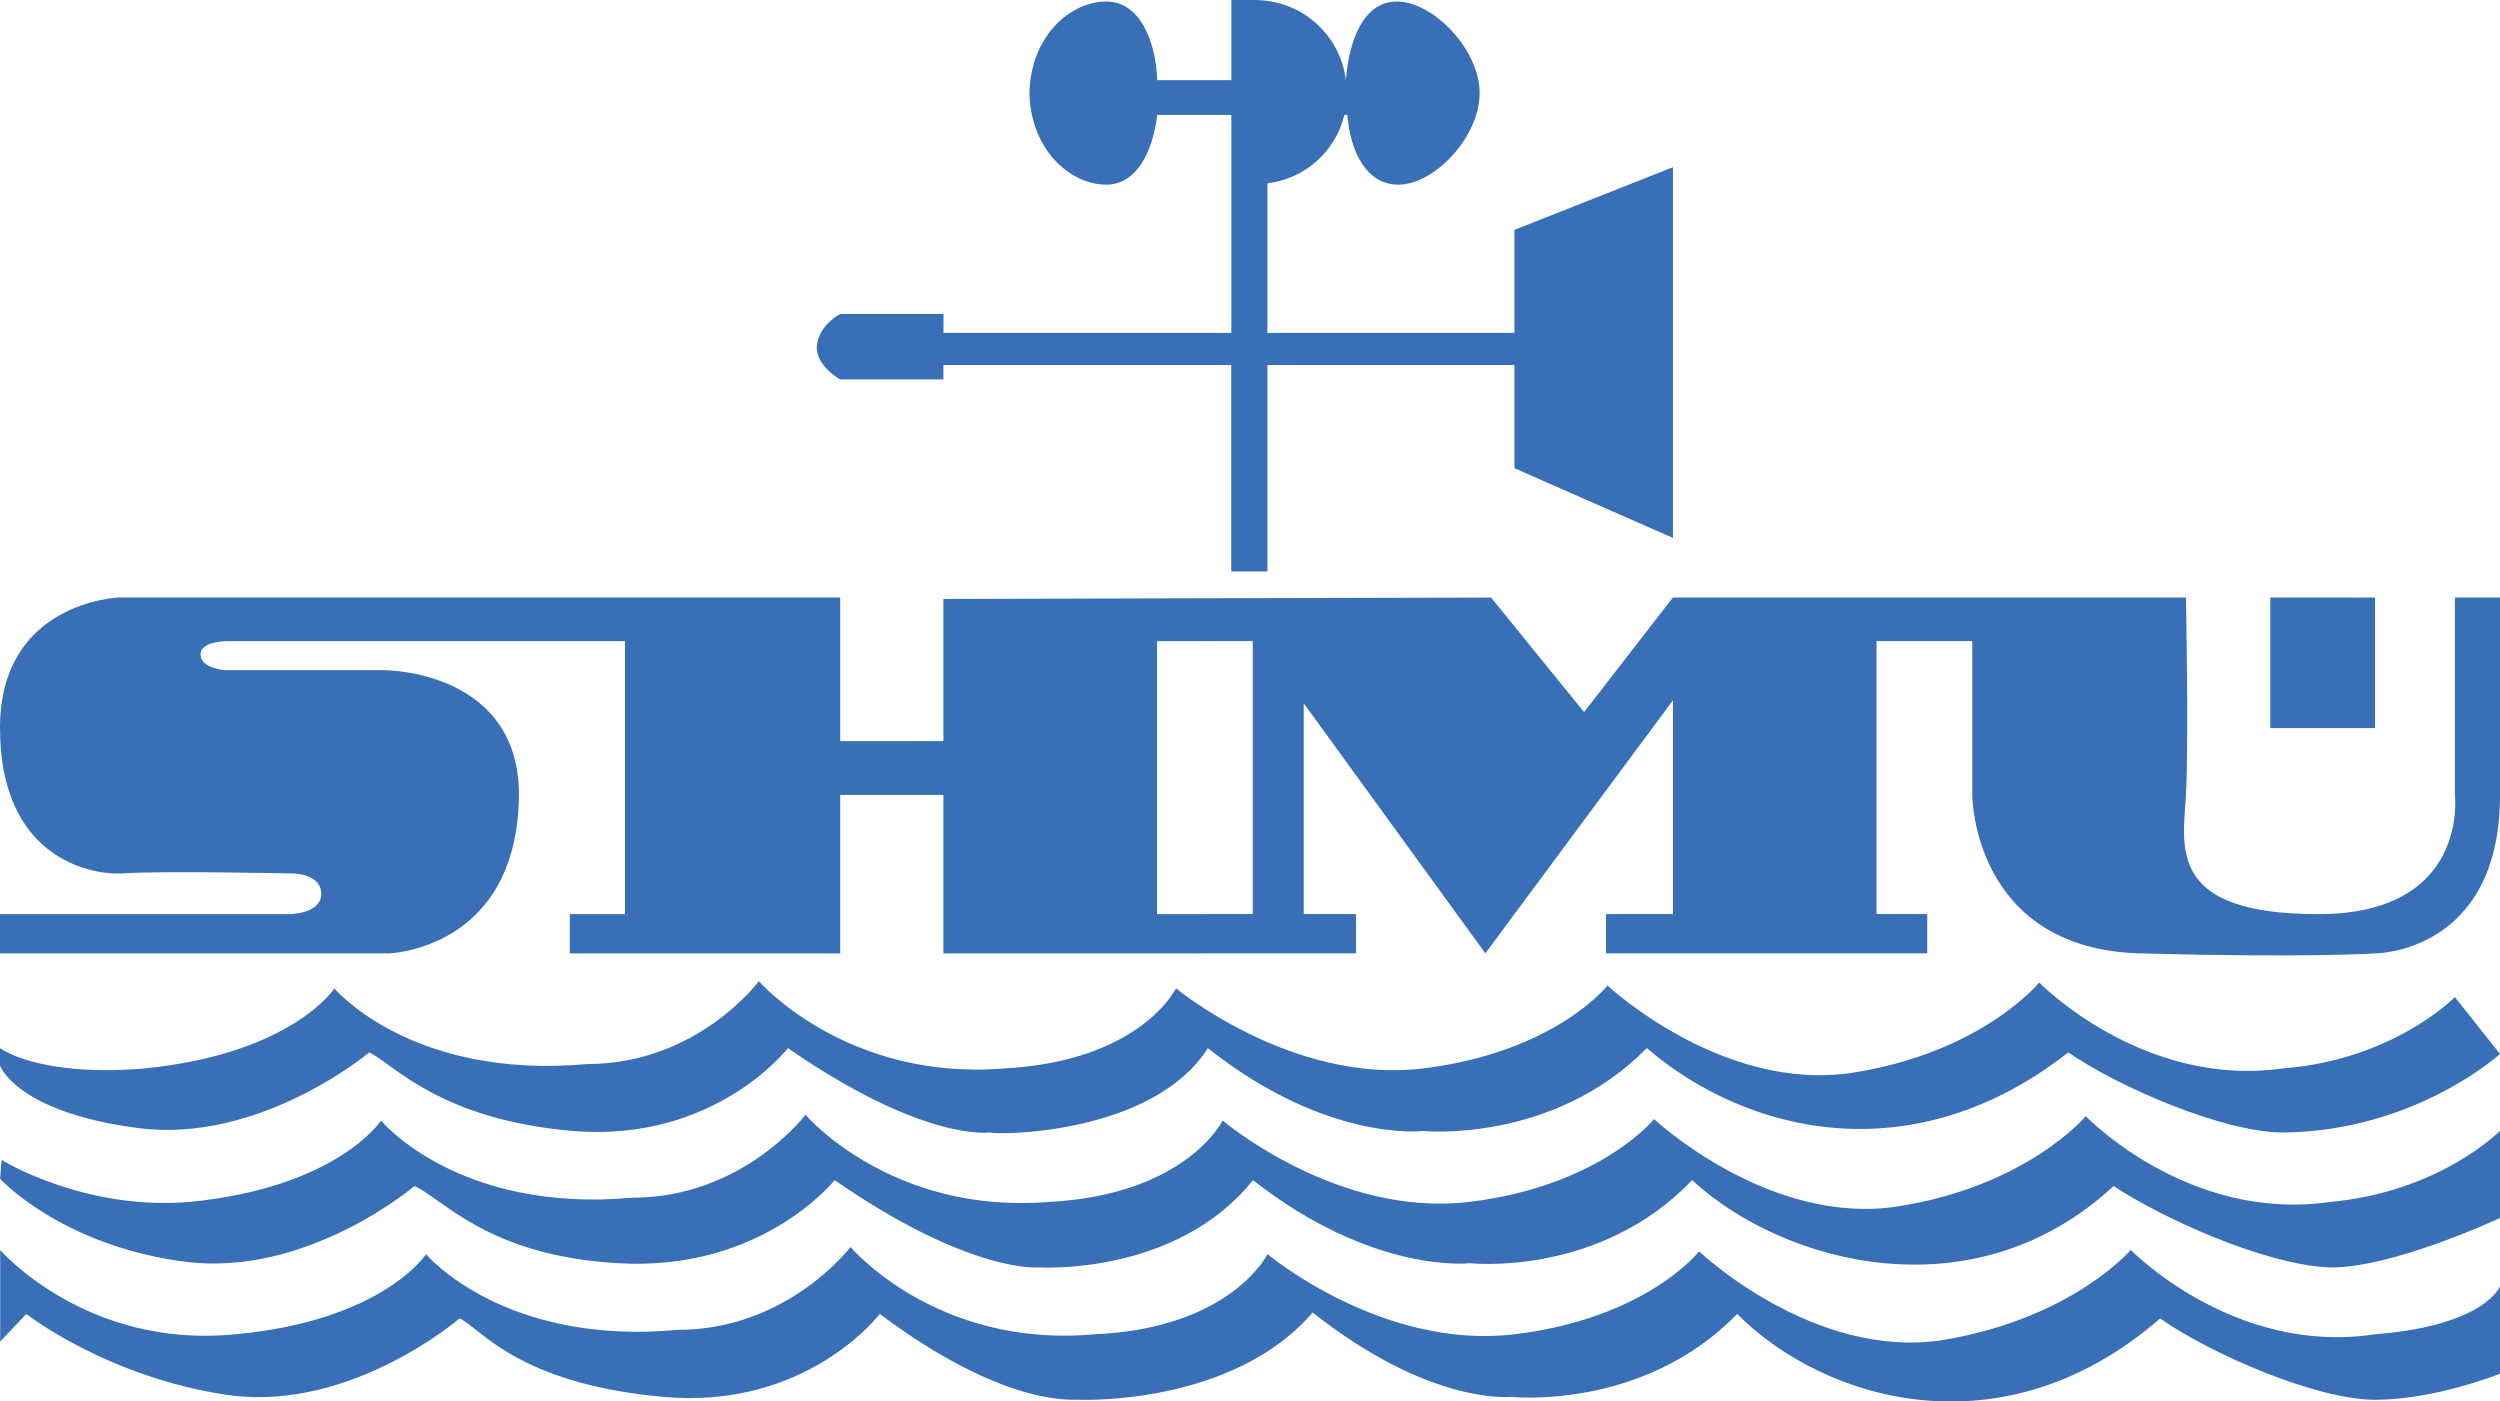
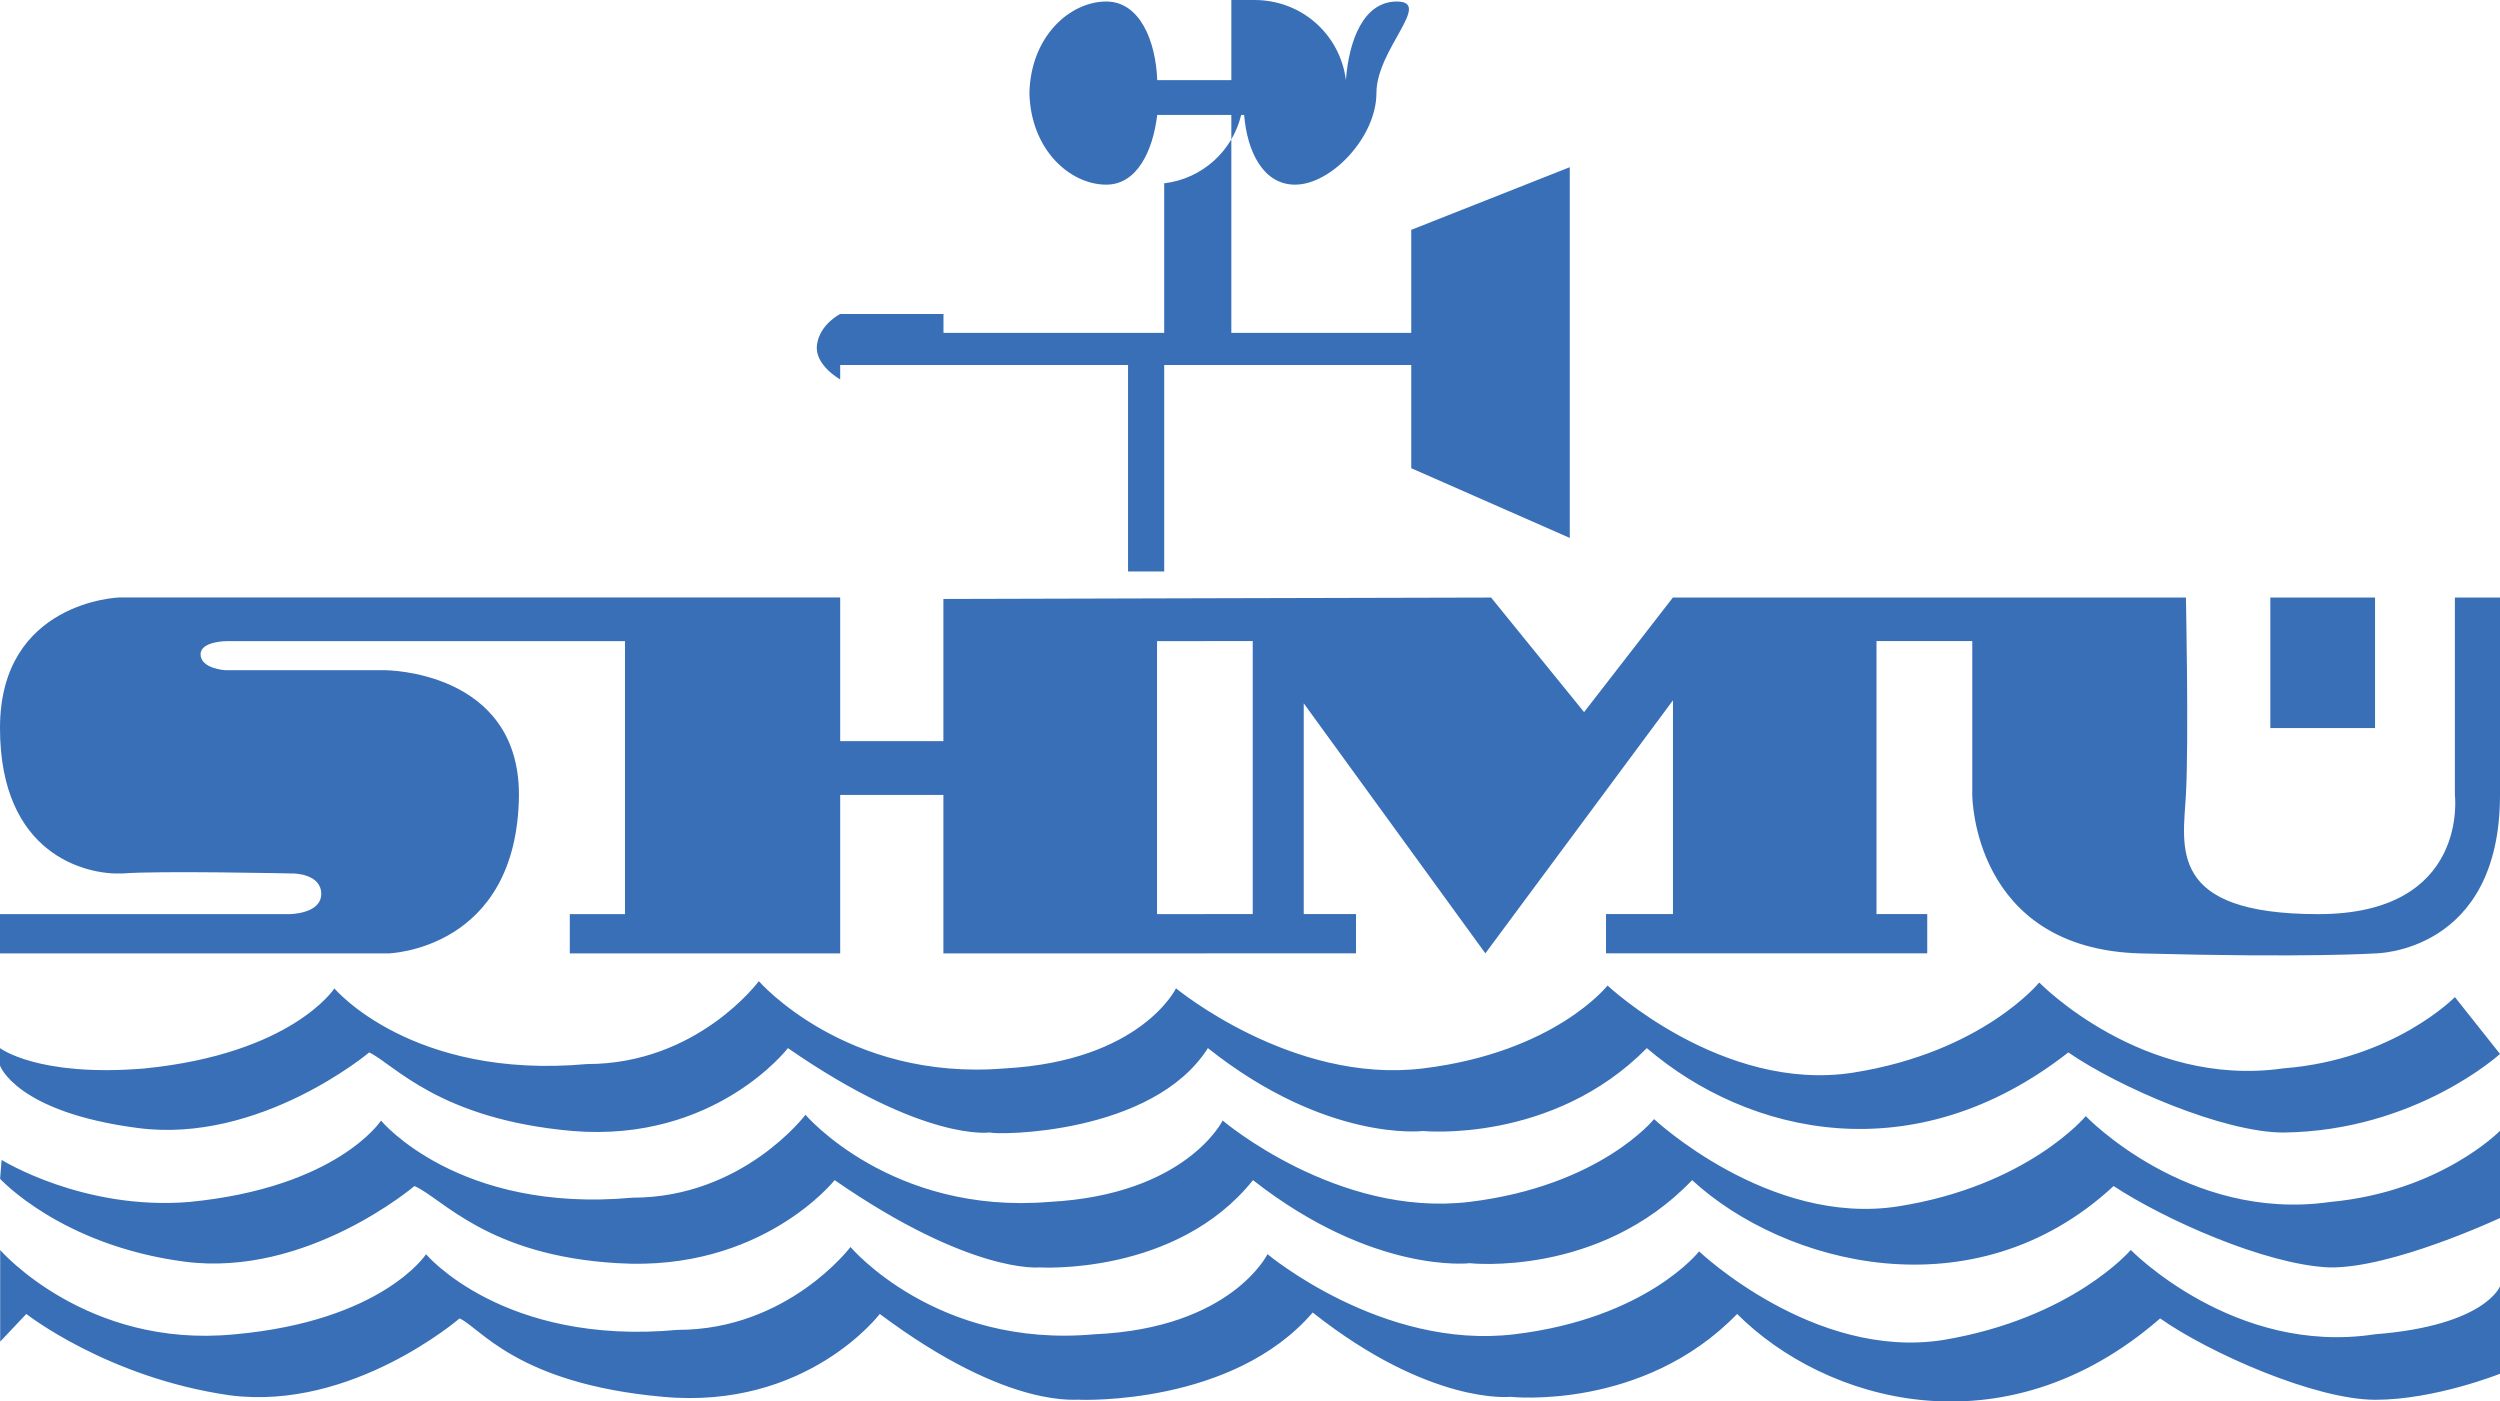
<svg xmlns="http://www.w3.org/2000/svg" id="Layer_1" data-name="Layer 1" viewBox="0 0 279.31 156.58">
  <defs>
    <style>
      .cls-1 {
        fill: #386fb7;
      }
    </style>
  </defs>
-   <path class="cls-1" d="M274.28,111.39s-6.82,7-19.16,7.97c-15.76,2.26-27.29-9.59-27.29-9.59,0,0-6.34,7.79-20.79,10.07-14.62,2.28-27.44-9.73-27.44-9.73,0,0-5.86,7.46-20.63,9.26-14.62,1.78-27.58-8.95-27.58-8.95,0,0-3.91,8.12-19.17,8.95-17.71,1.45-27.44-9.75-27.44-9.75,0,0-6.83,9.26-19.18,9.26-19.65,1.78-28.24-8.45-28.24-8.45,0,0-4.72,7.31-21.29,8.95-11.84.97-16.07-2.28-16.07-2.28v1.95s1.78,5.2,15.43,6.98c13.64,1.78,25.82-8.45,25.82-8.45,2.75,1.3,7.78,7.48,22.74,8.78,15.92,1.3,24.04-9.26,24.04-9.26,15.26,10.56,22.57,9.42,22.57,9.42.65.31,18.18.31,24.35-9.42,13.29,10.56,24.02,9.26,24.02,9.26,0,0,14.46,1.45,25.02-9.26,11.37,9.73,29.88,13.96,47.09.48,5.67,3.91,17.37,8.95,24.04,8.95,14.76-.17,24.19-8.78,24.19-8.78l-5.03-6.34h0ZM279.31,136.24v-9.9s-6.65,6.81-18.99,7.95c-15.93,2.28-27.29-9.59-27.29-9.59,0,0-6.5,7.8-20.96,10.08-14.45,2.26-27.27-9.75-27.27-9.75,0,0-6.01,7.47-20.62,9.25-14.79,1.78-27.58-9.09-27.58-9.09,0,0-4.06,8.28-19.34,9.09-17.71,1.47-27.27-9.73-27.27-9.73,0,0-6.98,9.26-19.32,9.26-19.51,1.78-28.1-8.61-28.1-8.61,0,0-4.87,7.48-21.43,9.09-11.86.97-20.96-4.7-20.96-4.7l-.17,2.11s6.81,7.45,20.63,9.26c13.65,1.78,25.66-8.45,25.66-8.45,3.08,1.31,8.12,7.79,22.74,8.62,16.09.97,24.21-9.28,24.21-9.28,15.26,10.56,22.88,9.75,22.88,9.75,0,0,15.28.97,23.86-9.75,13.48,10.56,24.21,9.28,24.21,9.28,0,0,14.45,1.61,24.85-9.28,10.23,9.42,31.5,15.12,47.09.66,5.67,3.73,16.9,8.76,24.04,9.09,6.98.17,19.15-5.53,19.15-5.53v.17h0ZM279.31,143.71s-1.62,4.39-13.96,5.36c-15.76,2.42-27.29-9.42-27.29-9.42,0,0-6.5,7.64-20.96,10.06-14.45,2.28-27.27-9.9-27.27-9.9,0,0-5.84,7.48-20.62,9.26-14.79,1.78-27.6-8.95-27.6-8.95,0,0-4.04,8.28-19.32,8.95-17.69,1.61-27.27-9.75-27.27-9.75,0,0-6.98,9.26-19.32,9.26-19.49,1.8-28.1-8.45-28.1-8.45,0,0-4.87,7.47-21.43,8.95-16.56,1.61-26.15-9.42-26.15-9.42v10.23l2.92-3.09s9.09,7.14,22.74,9.09c13.65,1.78,25.66-8.59,25.66-8.59,2.28.97,6.34,7.29,22.74,8.76,16.09,1.47,24.21-9.26,24.21-9.26,14.76,11.04,22.4,9.42,22.4,9.59.17,0,17.04.64,25.97-9.75,13.15,10.4,22.08,9.42,22.08,9.42,0,0,14.78,1.62,25.34-9.26,9.73,9.75,29.72,15.76,47.26.5,5.52,3.89,17.37,9.09,24.04,9.09s13.96-2.92,13.96-2.92v-9.75h0ZM93.87,35.08s-2.28,1.14-2.59,3.42c-.33,2.28,2.59,3.89,2.59,3.89h11.53v-1.61h32.16v23.07h4.04v-23.07h27.6v11.53l17.71,7.79V18.68l-17.71,7v11.51h-27.6v-16.71c4.22-.5,7.62-3.58,8.6-7.64h.33c.33,4.06,2.11,7.79,5.69,7.79,4.06,0,9.09-5.34,9.09-10.23S160.11.17,156.06.17c-3.75,0-5.36,4.39-5.69,8.78-.64-5.03-4.87-8.95-10.23-8.95h-2.57v8.95h-8.28c-.16-4.39-1.95-8.78-5.69-8.78-4.06,0-8.45,3.89-8.59,10.23.15,6.34,4.54,10.23,8.59,10.23,3.42,0,5.2-3.73,5.69-7.79h8.28v24.35h-32.16v-2.11h-11.53ZM134.62,71.63h-5.35v30.5h5.35v4.39h-29.22v-17.71h-11.53v17.71h-30.21v-4.39h6.17v-30.5H25.33s-2.92,0-2.92,1.47c0,1.62,2.77,1.78,2.77,1.78h17.85s14.95,0,14.95,13.93c-.17,17.38-14.62,17.71-14.62,17.71H0v-4.39h32.33s3.56,0,3.56-2.26-3.09-2.28-3.09-2.28c0,0-15.26-.33-19.15,0-4.06.17-13.65-2.11-13.65-16.26s13.32-14.58,13.32-14.58h80.55v16.05h11.53v-15.88l29.22-.08v4.78h0ZM279.31,66.76v22.05c0,17.71-13.96,17.71-13.96,17.71,0,0-7.48.5-26.16,0-18.84-.48-18.84-17.71-18.84-17.71v-17.19h-10.7v30.5h5.67v4.39h-35.89v-4.39h7.48v-23.88l-20.96,28.27-20.29-27.93v23.54h5.84v4.39h-16.88v-4.39h5.34v-30.5h-5.34v-4.78l31.97-.08,10.39,12.8,9.92-12.8h57.32s.33,16.05,0,22.05c-.33,5.86-2.11,13.32,14.79,13.32s15.26-13.32,15.26-13.32v-22.05h5.03ZM265.35,81.34h-11.7v-14.58h11.7v14.58h0Z" />
+   <path class="cls-1" d="M274.28,111.39s-6.82,7-19.16,7.97c-15.76,2.26-27.29-9.59-27.29-9.59,0,0-6.34,7.79-20.79,10.07-14.62,2.28-27.44-9.73-27.44-9.73,0,0-5.86,7.46-20.63,9.26-14.62,1.78-27.58-8.95-27.58-8.95,0,0-3.91,8.12-19.17,8.95-17.71,1.45-27.44-9.75-27.44-9.75,0,0-6.83,9.26-19.18,9.26-19.65,1.78-28.24-8.45-28.24-8.45,0,0-4.72,7.31-21.29,8.95-11.84.97-16.07-2.28-16.07-2.28v1.95s1.78,5.2,15.43,6.98c13.64,1.78,25.82-8.45,25.82-8.45,2.75,1.3,7.78,7.48,22.74,8.78,15.92,1.3,24.04-9.26,24.04-9.26,15.26,10.56,22.57,9.42,22.57,9.42.65.31,18.18.31,24.35-9.42,13.29,10.56,24.02,9.26,24.02,9.26,0,0,14.46,1.45,25.02-9.26,11.37,9.73,29.88,13.96,47.09.48,5.67,3.91,17.37,8.95,24.04,8.95,14.76-.17,24.19-8.78,24.19-8.78l-5.03-6.34h0ZM279.31,136.24v-9.9s-6.65,6.81-18.99,7.95c-15.93,2.28-27.29-9.59-27.29-9.59,0,0-6.5,7.8-20.96,10.08-14.45,2.26-27.27-9.75-27.27-9.75,0,0-6.01,7.47-20.62,9.25-14.79,1.78-27.58-9.09-27.58-9.09,0,0-4.06,8.28-19.34,9.09-17.71,1.47-27.27-9.73-27.27-9.73,0,0-6.98,9.26-19.32,9.26-19.51,1.78-28.1-8.61-28.1-8.61,0,0-4.87,7.48-21.43,9.09-11.86.97-20.96-4.7-20.96-4.7l-.17,2.11s6.81,7.45,20.63,9.26c13.65,1.78,25.66-8.45,25.66-8.45,3.08,1.31,8.12,7.79,22.74,8.62,16.09.97,24.21-9.28,24.21-9.28,15.26,10.56,22.88,9.75,22.88,9.75,0,0,15.28.97,23.86-9.75,13.48,10.56,24.21,9.28,24.21,9.28,0,0,14.45,1.61,24.85-9.28,10.23,9.42,31.5,15.12,47.09.66,5.67,3.73,16.9,8.76,24.04,9.09,6.98.17,19.15-5.53,19.15-5.53v.17h0ZM279.31,143.71s-1.62,4.39-13.96,5.36c-15.76,2.42-27.29-9.42-27.29-9.42,0,0-6.5,7.64-20.96,10.06-14.45,2.28-27.27-9.9-27.27-9.9,0,0-5.84,7.48-20.62,9.26-14.79,1.78-27.6-8.95-27.6-8.95,0,0-4.04,8.28-19.32,8.95-17.69,1.61-27.27-9.75-27.27-9.75,0,0-6.98,9.26-19.32,9.26-19.49,1.8-28.1-8.45-28.1-8.45,0,0-4.87,7.47-21.43,8.95-16.56,1.61-26.15-9.42-26.15-9.42v10.23l2.92-3.09s9.09,7.14,22.74,9.09c13.65,1.78,25.66-8.59,25.66-8.59,2.28.97,6.34,7.29,22.74,8.76,16.09,1.47,24.21-9.26,24.21-9.26,14.76,11.04,22.4,9.42,22.4,9.59.17,0,17.04.64,25.97-9.75,13.15,10.4,22.08,9.42,22.08,9.42,0,0,14.78,1.62,25.34-9.26,9.73,9.75,29.72,15.76,47.26.5,5.52,3.89,17.37,9.09,24.04,9.09s13.96-2.92,13.96-2.92v-9.75h0ZM93.87,35.08s-2.28,1.14-2.59,3.42c-.33,2.28,2.59,3.89,2.59,3.89v-1.61h32.16v23.07h4.04v-23.07h27.6v11.53l17.71,7.79V18.68l-17.71,7v11.51h-27.6v-16.71c4.22-.5,7.62-3.58,8.6-7.64h.33c.33,4.06,2.11,7.79,5.69,7.79,4.06,0,9.09-5.34,9.09-10.23S160.11.17,156.06.17c-3.75,0-5.36,4.39-5.69,8.78-.64-5.03-4.87-8.95-10.23-8.95h-2.57v8.95h-8.28c-.16-4.39-1.95-8.78-5.69-8.78-4.06,0-8.45,3.89-8.59,10.23.15,6.34,4.54,10.23,8.59,10.23,3.42,0,5.2-3.73,5.69-7.79h8.28v24.35h-32.16v-2.11h-11.53ZM134.62,71.63h-5.35v30.5h5.35v4.39h-29.22v-17.71h-11.53v17.71h-30.21v-4.39h6.17v-30.5H25.33s-2.92,0-2.92,1.47c0,1.62,2.77,1.78,2.77,1.78h17.85s14.95,0,14.95,13.93c-.17,17.38-14.62,17.71-14.62,17.71H0v-4.39h32.33s3.56,0,3.56-2.26-3.09-2.28-3.09-2.28c0,0-15.26-.33-19.15,0-4.06.17-13.65-2.11-13.65-16.26s13.32-14.58,13.32-14.58h80.55v16.05h11.53v-15.88l29.22-.08v4.78h0ZM279.31,66.76v22.05c0,17.71-13.96,17.71-13.96,17.71,0,0-7.48.5-26.16,0-18.84-.48-18.84-17.71-18.84-17.71v-17.19h-10.7v30.5h5.67v4.39h-35.89v-4.39h7.48v-23.88l-20.96,28.27-20.29-27.93v23.54h5.84v4.39h-16.88v-4.39h5.34v-30.5h-5.34v-4.78l31.97-.08,10.39,12.8,9.92-12.8h57.32s.33,16.05,0,22.05c-.33,5.86-2.11,13.32,14.79,13.32s15.26-13.32,15.26-13.32v-22.05h5.03ZM265.35,81.34h-11.7v-14.58h11.7v14.58h0Z" />
</svg>